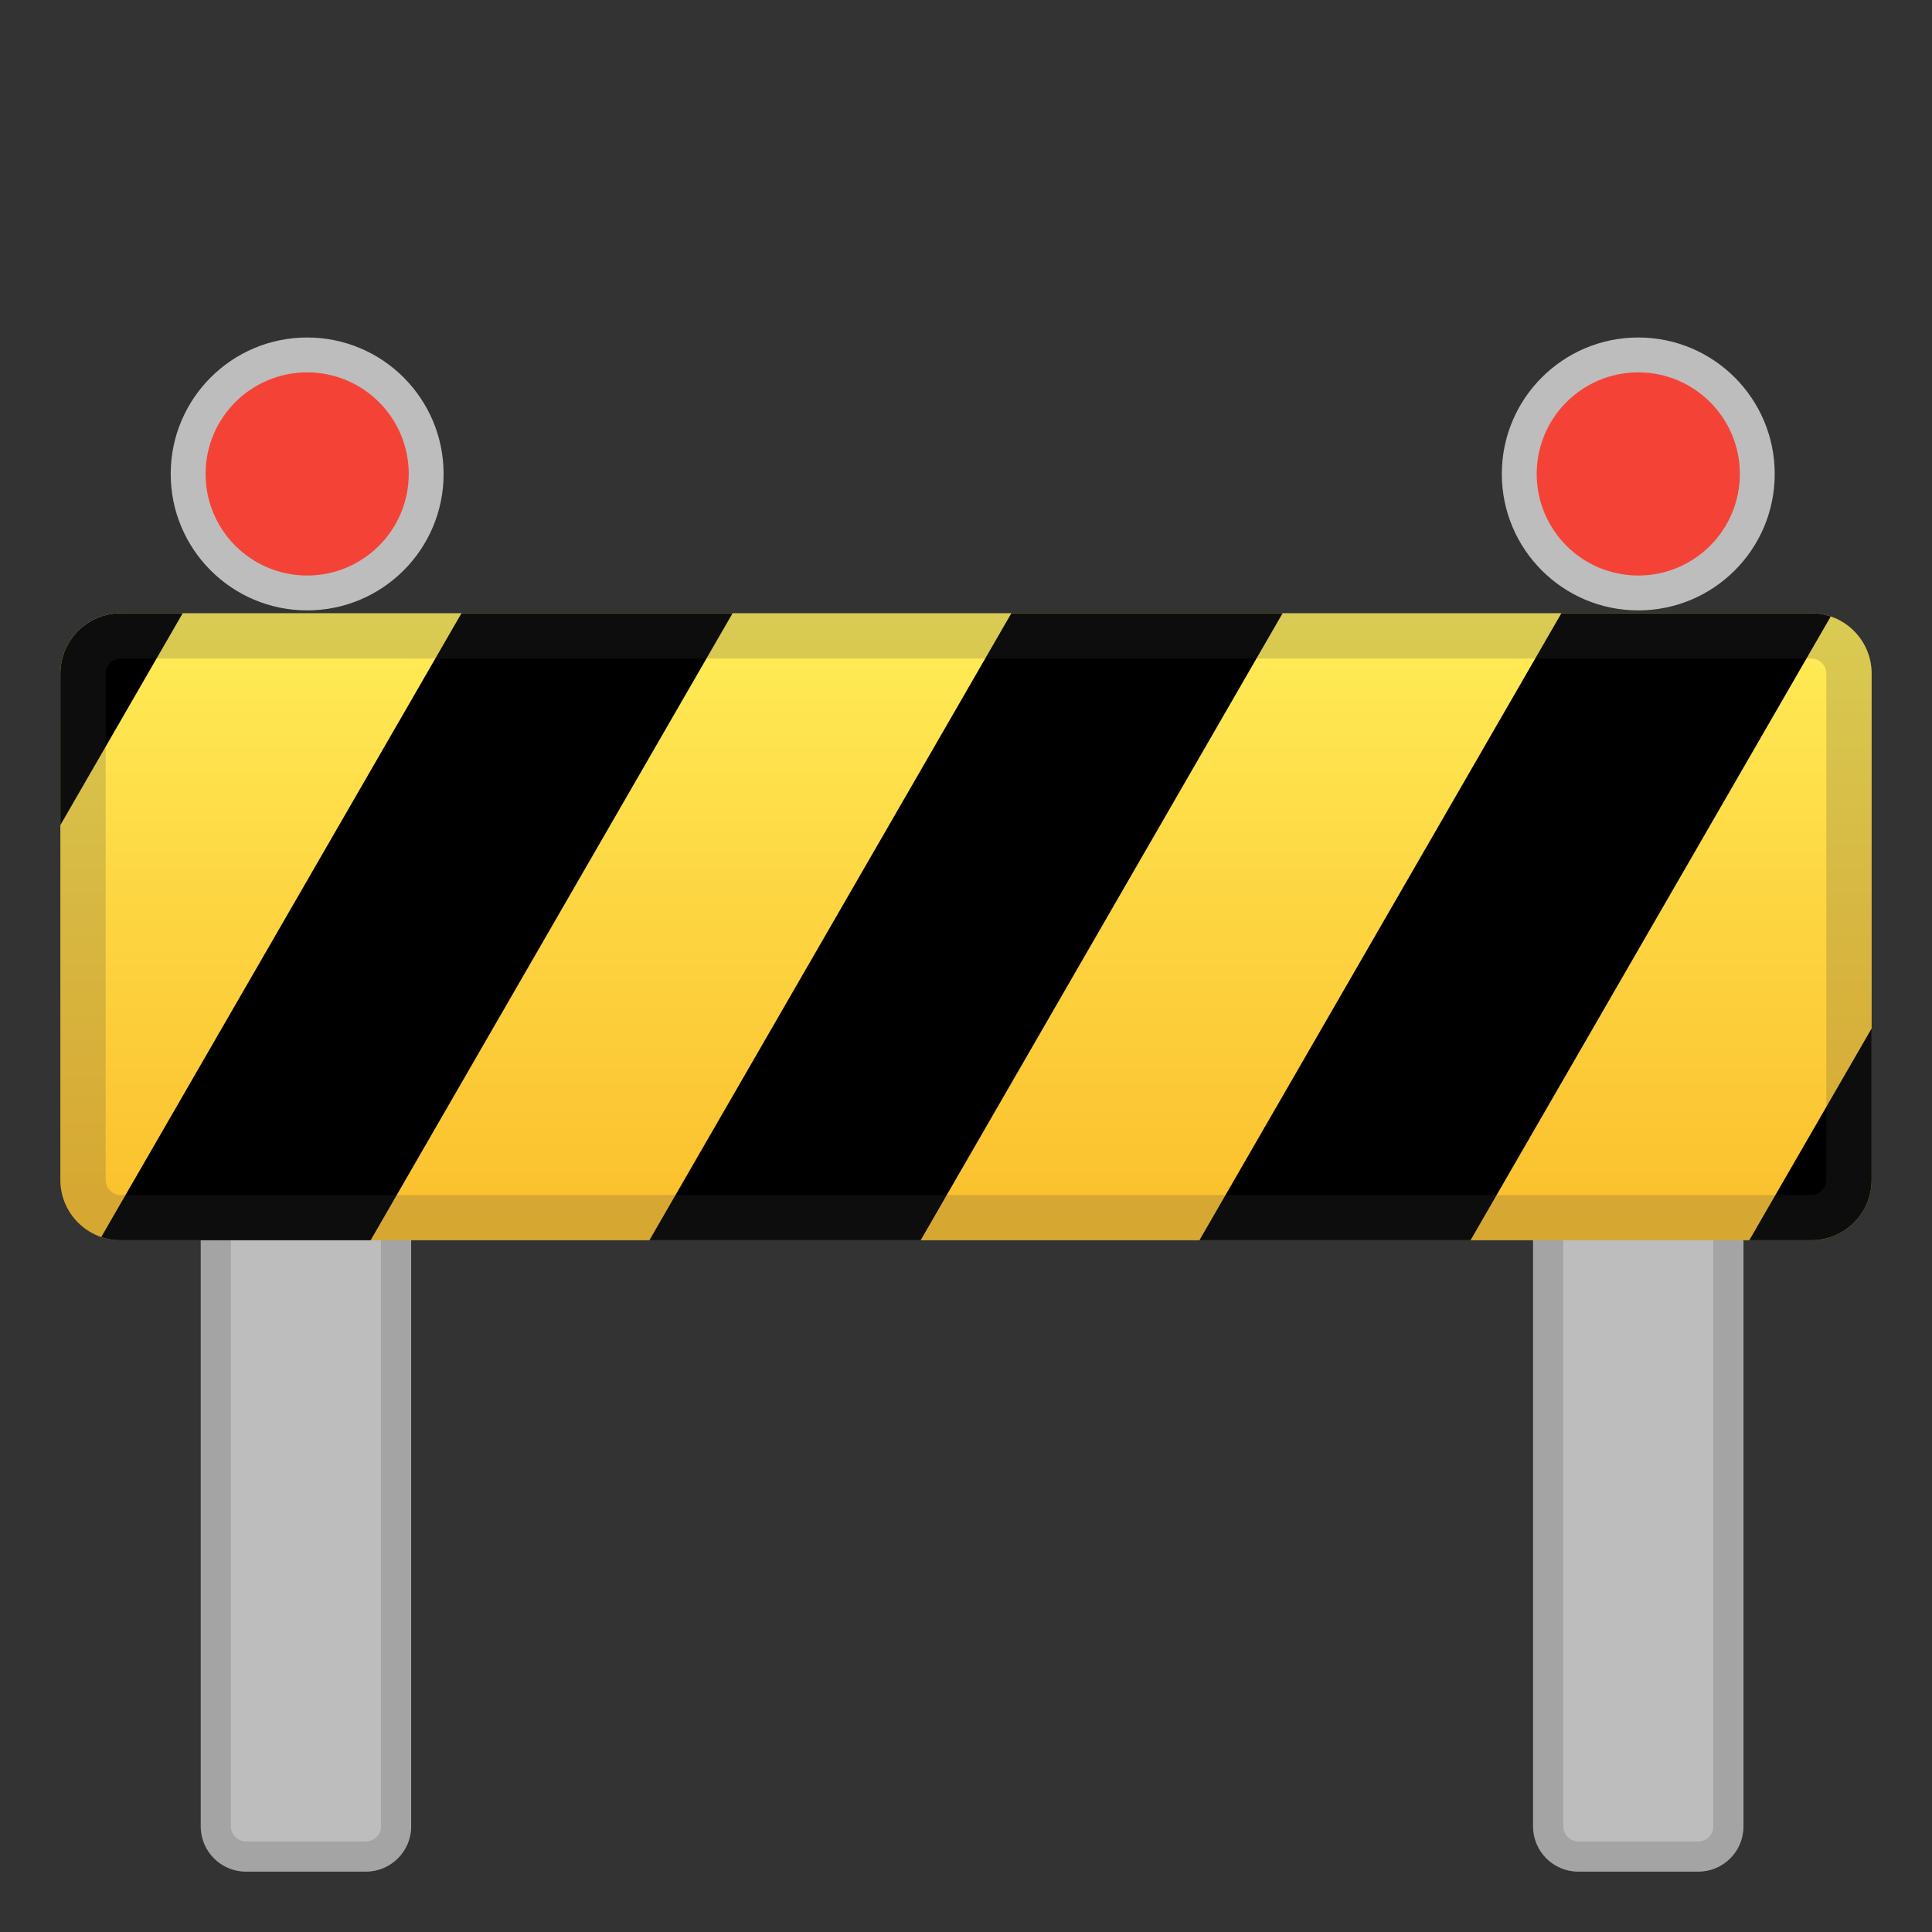
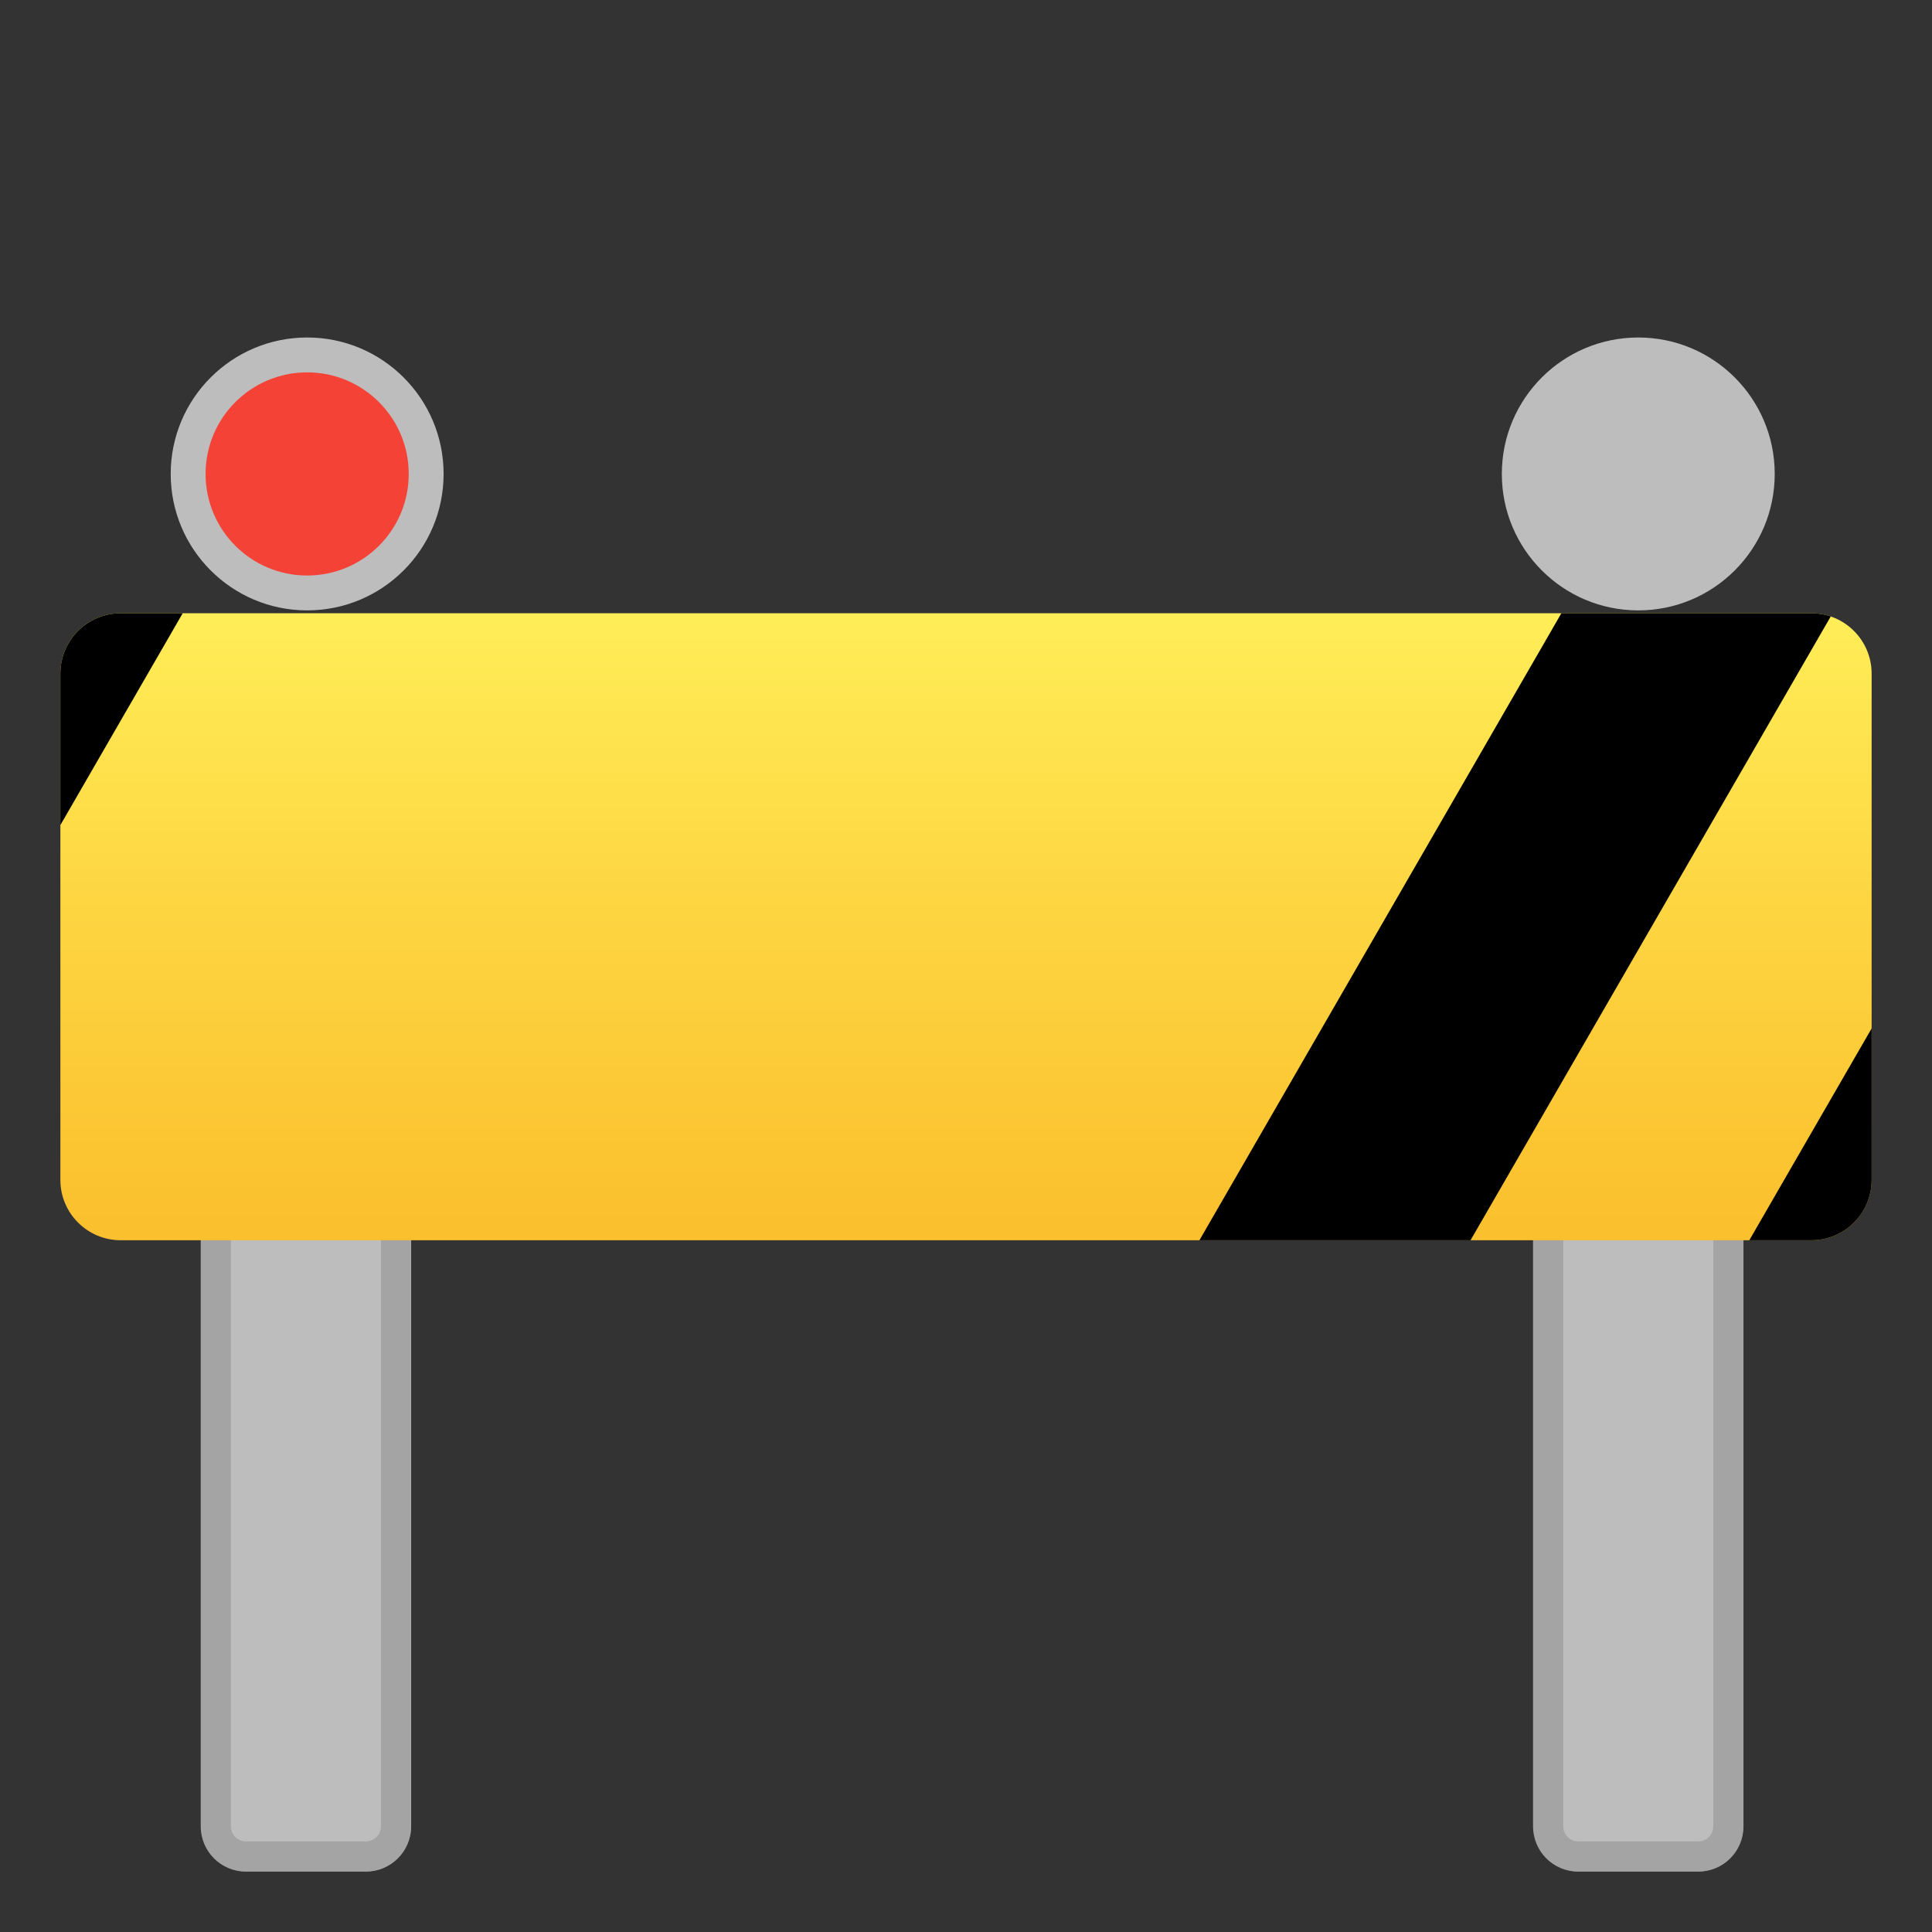
<svg xmlns="http://www.w3.org/2000/svg" xmlns:xlink="http://www.w3.org/1999/xlink" enable-background="new 0 0 128 128" viewBox="0 0 128 128">
  <rect x="0" y="0" width="128" height="128" fill="#333333" stroke="none" />
  <path d="m24.24 124h-7.94c-1.66 0-3-1.34-3-3v-43.73h13.94v43.73c0 1.66-1.35 3-3 3z" fill="#BDBDBD" />
  <path d="m112.51 124h-7.94c-1.66 0-3-1.34-3-3v-43.73h13.94v43.73c0 1.66-1.34 3-3 3z" fill="#BDBDBD" />
  <g opacity=".2">
    <path d="m25.24 79.27v41.73c0 0.55-0.45 1-1 1h-7.94c-0.55 0-1-0.45-1-1v-41.73h9.94m2-2h-13.95v43.73c0 1.66 1.34 3 3 3h7.94c1.66 0 3-1.34 3-3v-43.73h0.01z" fill="#424242" />
  </g>
  <g opacity=".2">
    <path d="m113.51 79.27v41.73c0 0.55-0.45 1-1 1h-7.94c-0.55 0-1-0.45-1-1v-41.73h9.94m2-2h-13.94v43.73c0 1.66 1.34 3 3 3h7.94c1.66 0 3-1.34 3-3v-43.73z" fill="#424242" />
  </g>
  <linearGradient id="c" x1="64" x2="64" y1="39.192" y2="81.02" gradientUnits="userSpaceOnUse">
    <stop stop-color="#FFEE58" offset=".026" />
    <stop stop-color="#FDD642" offset=".487" />
    <stop stop-color="#FBC02D" offset="1" />
  </linearGradient>
  <path d="m120 82.17h-112c-2.21 0-4-1.79-4-4v-33.54c0-2.21 1.79-4 4-4h112c2.21 0 4 1.79 4 4v33.54c0 2.21-1.79 4-4 4z" fill="url(#c)" />
  <circle cx="20.35" cy="31.4" r="9.04" fill="#BDBDBD" />
  <circle cx="20.35" cy="31.4" r="6.73" fill="#F44336" />
  <circle cx="108.54" cy="31.4" r="9.04" fill="#BDBDBD" />
-   <circle cx="108.54" cy="31.4" r="6.73" fill="#F44336" />
  <defs>
    <path id="b" d="m120 82.17h-112c-2.21 0-4-1.79-4-4v-33.54c0-2.21 1.79-4 4-4h112c2.21 0 4 1.79 4 4v33.54c0 2.21-1.79 4-4 4z" />
  </defs>
  <clipPath id="a">
    <use xlink:href="#b" />
  </clipPath>
  <g clip-path="url(#a)">
    <polygon points="-15.62 88.64 -33.58 88.64 -2.13 34.16 15.84 34.16" />
-     <polygon points="20.82 88.64 2.85 88.64 34.31 34.16 52.27 34.16" />
-     <polygon points="57.26 88.64 39.29 88.64 70.74 34.16 88.71 34.16" />
    <polygon points="93.69 88.64 75.73 88.64 107.18 34.16 125.15 34.16" />
    <polygon points="130.13 88.64 112.16 88.64 143.62 34.16 161.58 34.16" />
  </g>
  <g opacity=".2">
-     <path d="m120 43.63c0.55 0 1 0.45 1 1v33.54c0 0.55-0.45 1-1 1h-112c-0.55 0-1-0.45-1-1v-33.54c0-0.55 0.45-1 1-1h112m0-3h-112c-2.21 0-4 1.79-4 4v33.54c0 2.21 1.79 4 4 4h112c2.21 0 4-1.79 4-4v-33.54c0-2.2-1.79-4-4-4z" fill="#424242" />
-   </g>
+     </g>
</svg>